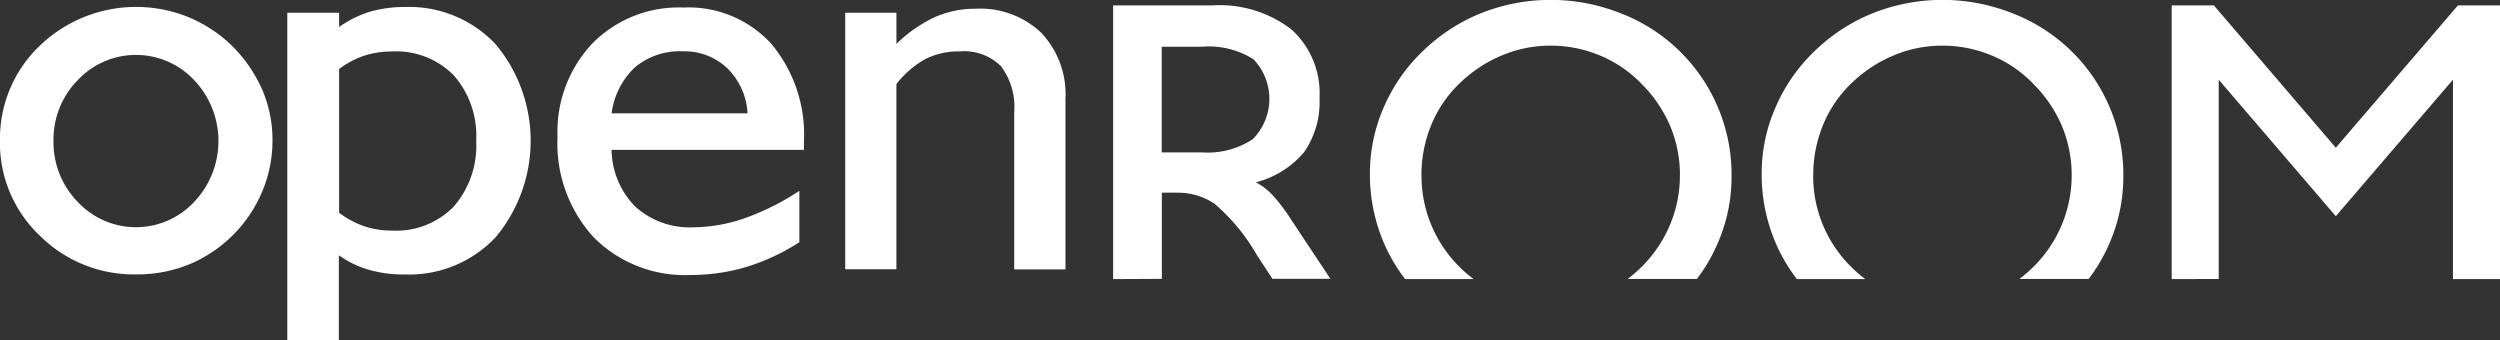
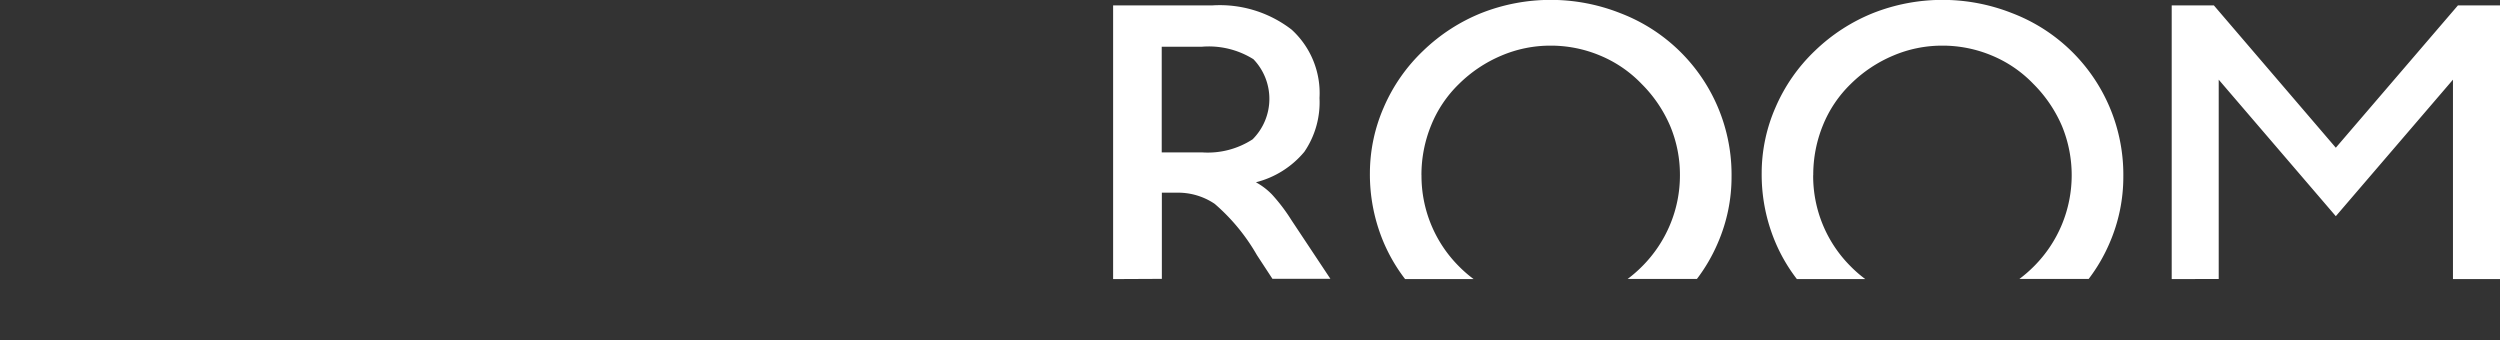
<svg xmlns="http://www.w3.org/2000/svg" width="98.653" height="13.429" viewBox="0 0 98.653 13.429">
  <rect x="0" y="0" width="98.653" height="13.429" fill="#333333" stroke="none" />
  <g id="Grupo_3370" data-name="Grupo 3370" transform="translate(-249.378 -80.156)">
    <path id="Trazado_1942" data-name="Trazado 1942" d="M292.227,91.169v-10.8h3.915a4.632,4.632,0,0,1,3.129.956,3.389,3.389,0,0,1,1.1,2.7,3.458,3.458,0,0,1-.6,2.124,3.645,3.645,0,0,1-1.909,1.2,2.627,2.627,0,0,1,.634.482,6.949,6.949,0,0,1,.766,1.009l1.539,2.318h-2.287l-.612-.935a7.748,7.748,0,0,0-1.667-2.023,2.579,2.579,0,0,0-1.51-.44h-.575v3.4Zm1.918-5h1.586a3.244,3.244,0,0,0,2-.515,2.258,2.258,0,0,0,.033-3.161A3.316,3.316,0,0,0,295.731,82h-1.586v4.169Zm10.251.9a5.045,5.045,0,0,0,1.481,3.6,4.88,4.88,0,0,0,.577.5h-2.705a6.678,6.678,0,0,1-.857-1.473,6.878,6.878,0,0,1-.532-2.7,6.5,6.5,0,0,1,.545-2.6,6.779,6.779,0,0,1,1.55-2.229,7.14,7.14,0,0,1,2.313-1.5,7.466,7.466,0,0,1,5.471.007,6.818,6.818,0,0,1,4.392,6.446,6.535,6.535,0,0,1-.541,2.623,6.667,6.667,0,0,1-.826,1.421h-2.734a5.192,5.192,0,0,0,.575-.5,5.105,5.105,0,0,0,1.1-1.644,5.024,5.024,0,0,0,.389-1.951,4.971,4.971,0,0,0-.382-1.934,5.263,5.263,0,0,0-1.129-1.667,4.845,4.845,0,0,0-1.644-1.122,5.018,5.018,0,0,0-1.958-.389,4.928,4.928,0,0,0-1.928.392,5.327,5.327,0,0,0-1.677,1.119,4.757,4.757,0,0,0-1.1,1.634,5.16,5.16,0,0,0-.382,1.967Zm15.456,0a5.034,5.034,0,0,0,1.481,3.6,4.864,4.864,0,0,0,.576.5h-2.7a6.6,6.6,0,0,1-.857-1.473,6.859,6.859,0,0,1-.532-2.7,6.481,6.481,0,0,1,.545-2.6,6.792,6.792,0,0,1,1.549-2.229,7.144,7.144,0,0,1,2.314-1.5,7.466,7.466,0,0,1,5.471.007,6.819,6.819,0,0,1,4.392,6.446,6.552,6.552,0,0,1-.541,2.623,6.668,6.668,0,0,1-.827,1.421h-2.734a5.208,5.208,0,0,0,.576-.5,5.1,5.1,0,0,0,1.1-1.644,5.095,5.095,0,0,0,.007-3.885,5.283,5.283,0,0,0-1.13-1.667,4.835,4.835,0,0,0-1.644-1.122,5.012,5.012,0,0,0-1.957-.389,4.924,4.924,0,0,0-1.928.392,5.315,5.315,0,0,0-1.677,1.119,4.759,4.759,0,0,0-1.1,1.634,5.16,5.16,0,0,0-.381,1.967ZM334,91.169v-10.8h1.664l4.812,5.616,4.819-5.616h1.665v10.8h-1.861V83.3l-4.623,5.387L335.855,83.3v7.865Z" transform="translate(1.076 0)" fill="#fff" fill-rule="evenodd" />
-     <path id="Trazado_1943" data-name="Trazado 1943" d="M251.489,85.7a3.368,3.368,0,0,0,.954,2.414,3.143,3.143,0,0,0,4.6,0,3.493,3.493,0,0,0,0-4.8,3.15,3.15,0,0,0-4.6,0,3.341,3.341,0,0,0-.954,2.392Zm-2.111,0a5.051,5.051,0,0,1,1.567-3.743,5.482,5.482,0,0,1,5.862-1.134,5.432,5.432,0,0,1,1.738,1.145,5.7,5.7,0,0,1,1.186,1.732,5.031,5.031,0,0,1,.4,2,5.183,5.183,0,0,1-.415,2.029,5.361,5.361,0,0,1-2.9,2.863,5.42,5.42,0,0,1-2.048.385,5.267,5.267,0,0,1-3.826-1.535,5.049,5.049,0,0,1-1.567-3.743Zm13.381-2.833v5.678a3.683,3.683,0,0,0,1,.535,3.446,3.446,0,0,0,1.09.168,3.168,3.168,0,0,0,2.433-.946,3.666,3.666,0,0,0,.887-2.6,3.608,3.608,0,0,0-.887-2.583,3.19,3.19,0,0,0-2.433-.939,3.566,3.566,0,0,0-1.09.164,3.468,3.468,0,0,0-1,.528Zm-2.044,10.708V80.651h2.044v.565a4.268,4.268,0,0,1,1.2-.6,4.908,4.908,0,0,1,1.4-.191,4.685,4.685,0,0,1,3.578,1.471,5.936,5.936,0,0,1,0,7.613,4.685,4.685,0,0,1-3.578,1.471,5.01,5.01,0,0,1-1.419-.183,3.872,3.872,0,0,1-1.19-.576v3.357Zm20.208-3.87a8.33,8.33,0,0,1-2.077.973,7.658,7.658,0,0,1-2.209.322,5.067,5.067,0,0,1-3.829-1.485,5.479,5.479,0,0,1-1.429-3.967,5.072,5.072,0,0,1,1.377-3.687,4.781,4.781,0,0,1,3.59-1.415,4.421,4.421,0,0,1,3.473,1.437,5.6,5.6,0,0,1,1.283,3.881v.3h-7.59a3.236,3.236,0,0,0,.943,2.245,3.193,3.193,0,0,0,2.29.809,6.3,6.3,0,0,0,2.014-.356,9.973,9.973,0,0,0,2.163-1.081v2.029Zm-7.411-5.084h5.366a2.688,2.688,0,0,0-.8-1.778,2.451,2.451,0,0,0-1.755-.669,2.756,2.756,0,0,0-1.879.621,3.038,3.038,0,0,0-.932,1.826Zm9.219,6.154V80.651h2.021v1.231a5.5,5.5,0,0,1,1.509-1.055,3.958,3.958,0,0,1,1.617-.333,3.491,3.491,0,0,1,2.594.954,3.542,3.542,0,0,1,.951,2.616v6.715H289.4v-6.2a2.672,2.672,0,0,0-.52-1.815,2.054,2.054,0,0,0-1.618-.587,2.939,2.939,0,0,0-1.365.3,3.717,3.717,0,0,0-1.146.992v7.306Z" transform="translate(0 0.007)" fill="#fff" fill-rule="evenodd" />
  </g>
</svg>